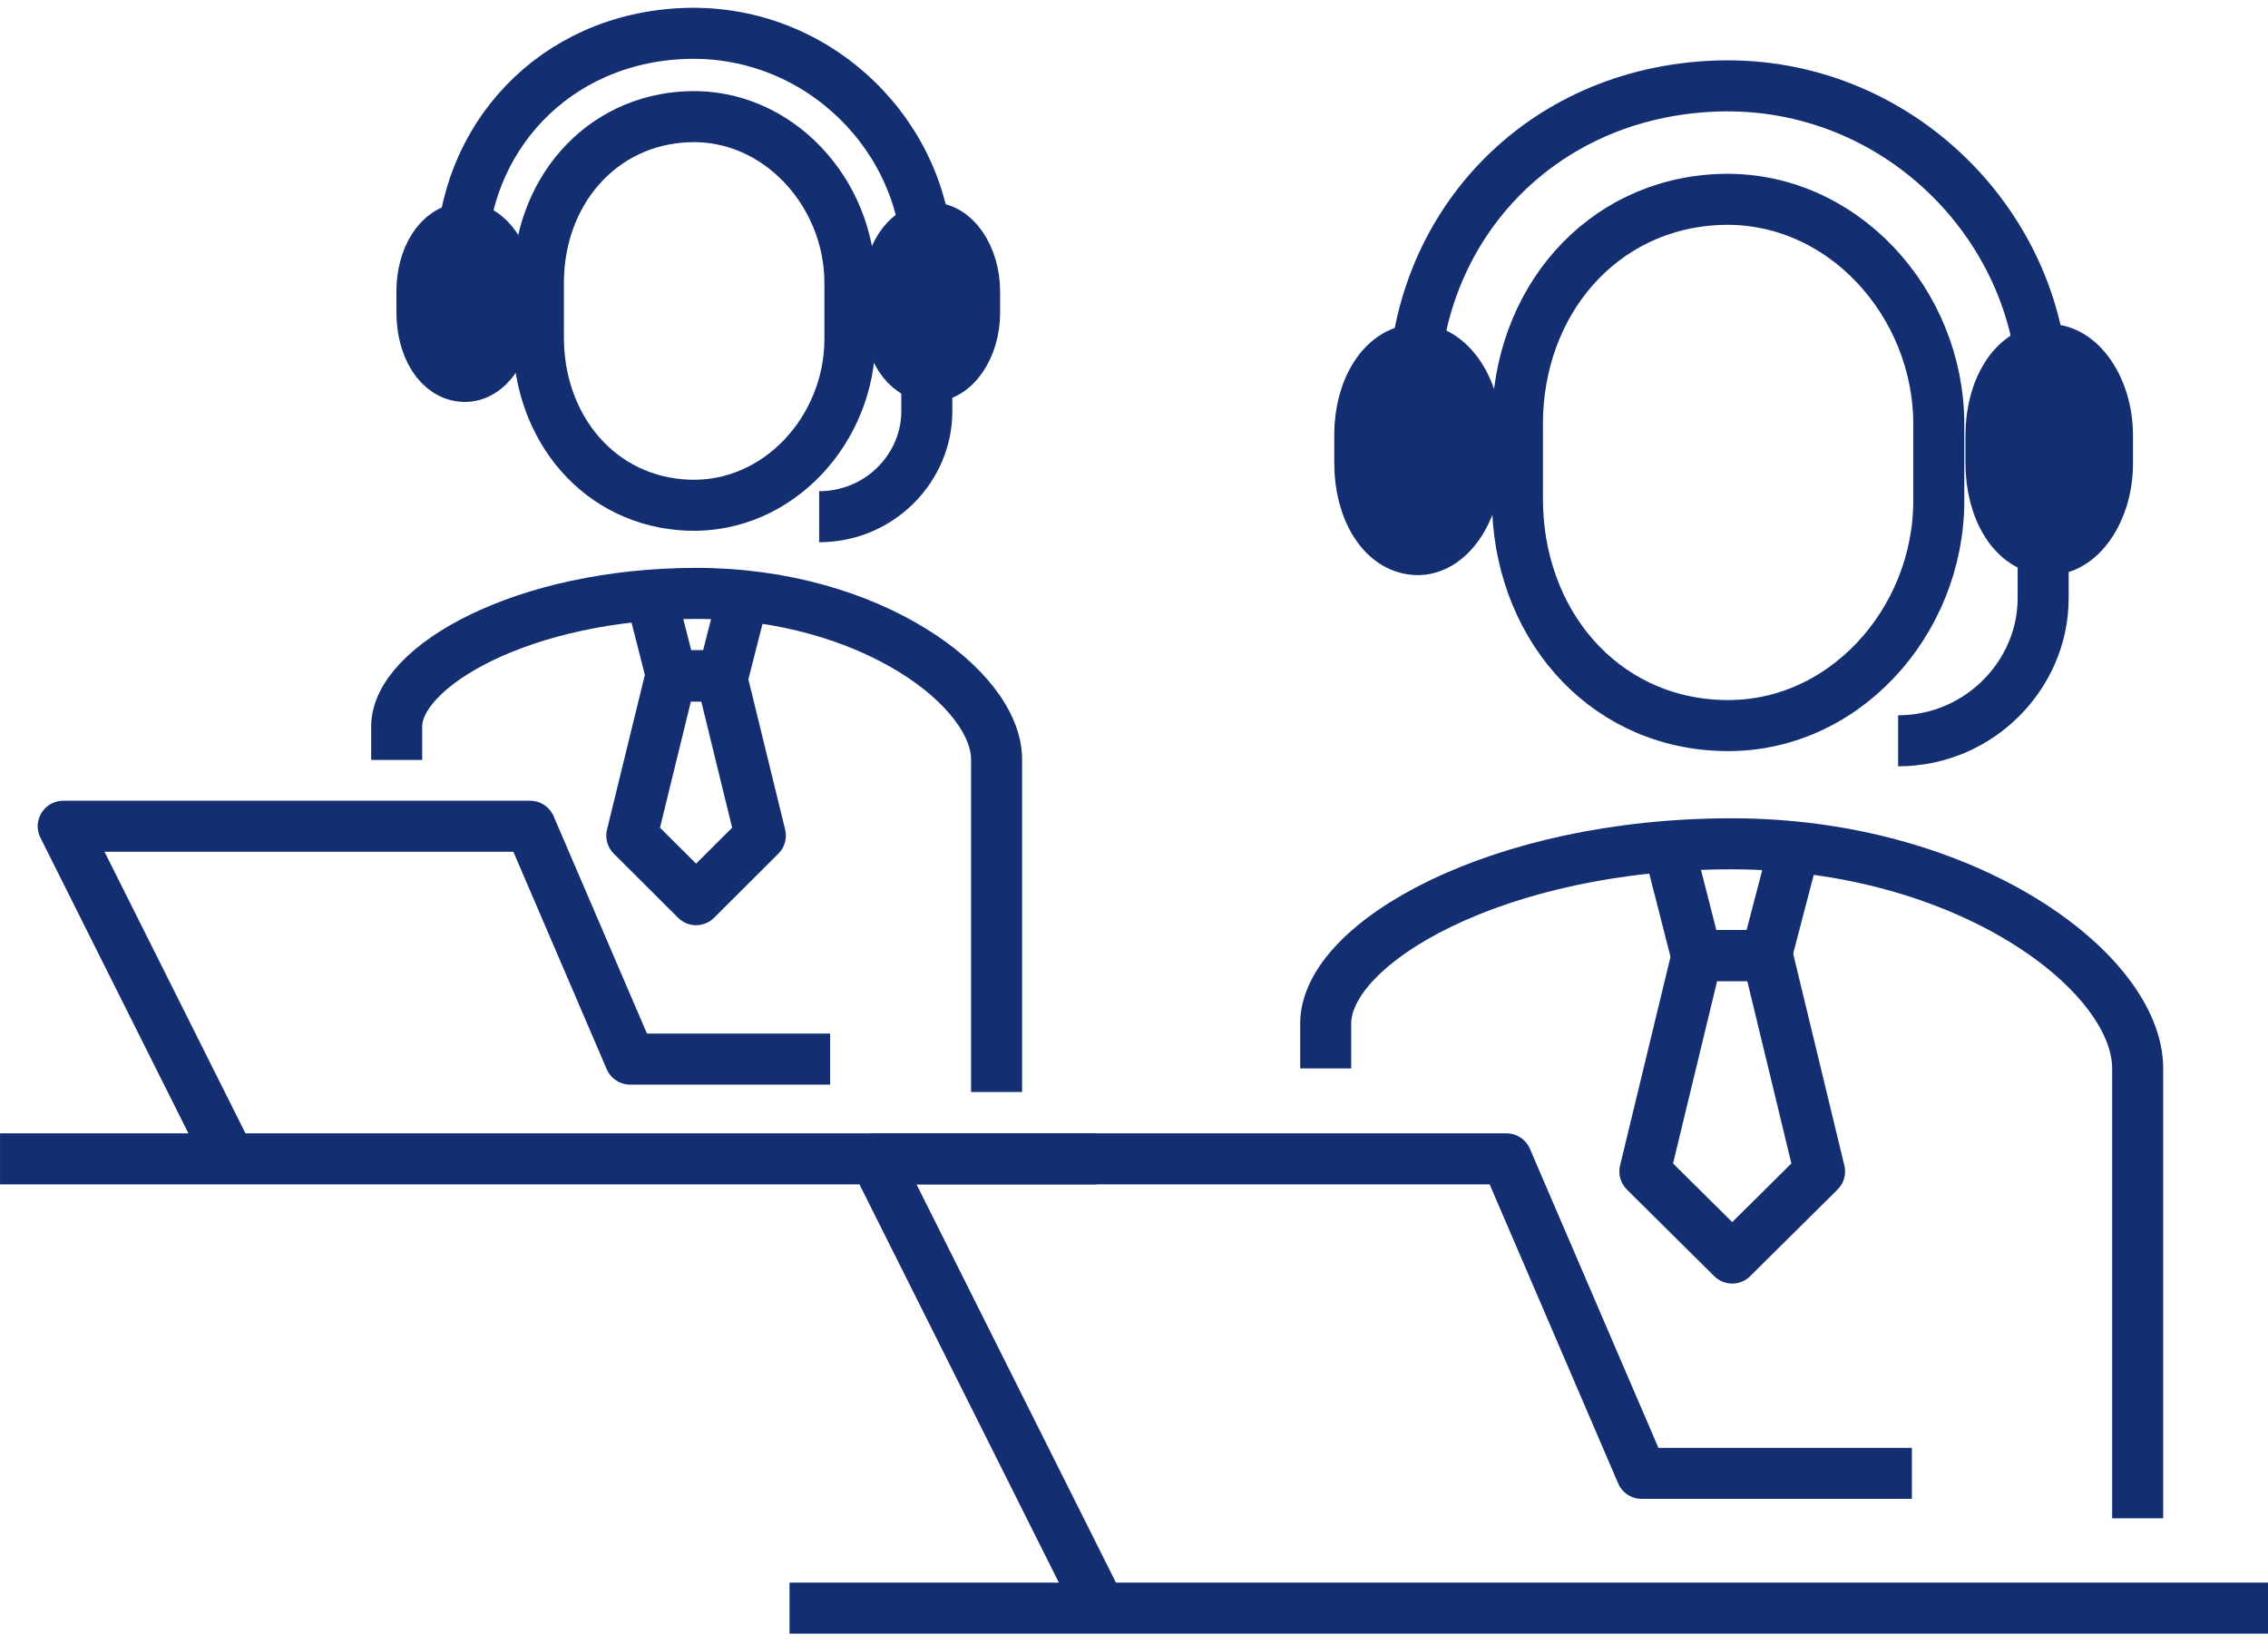
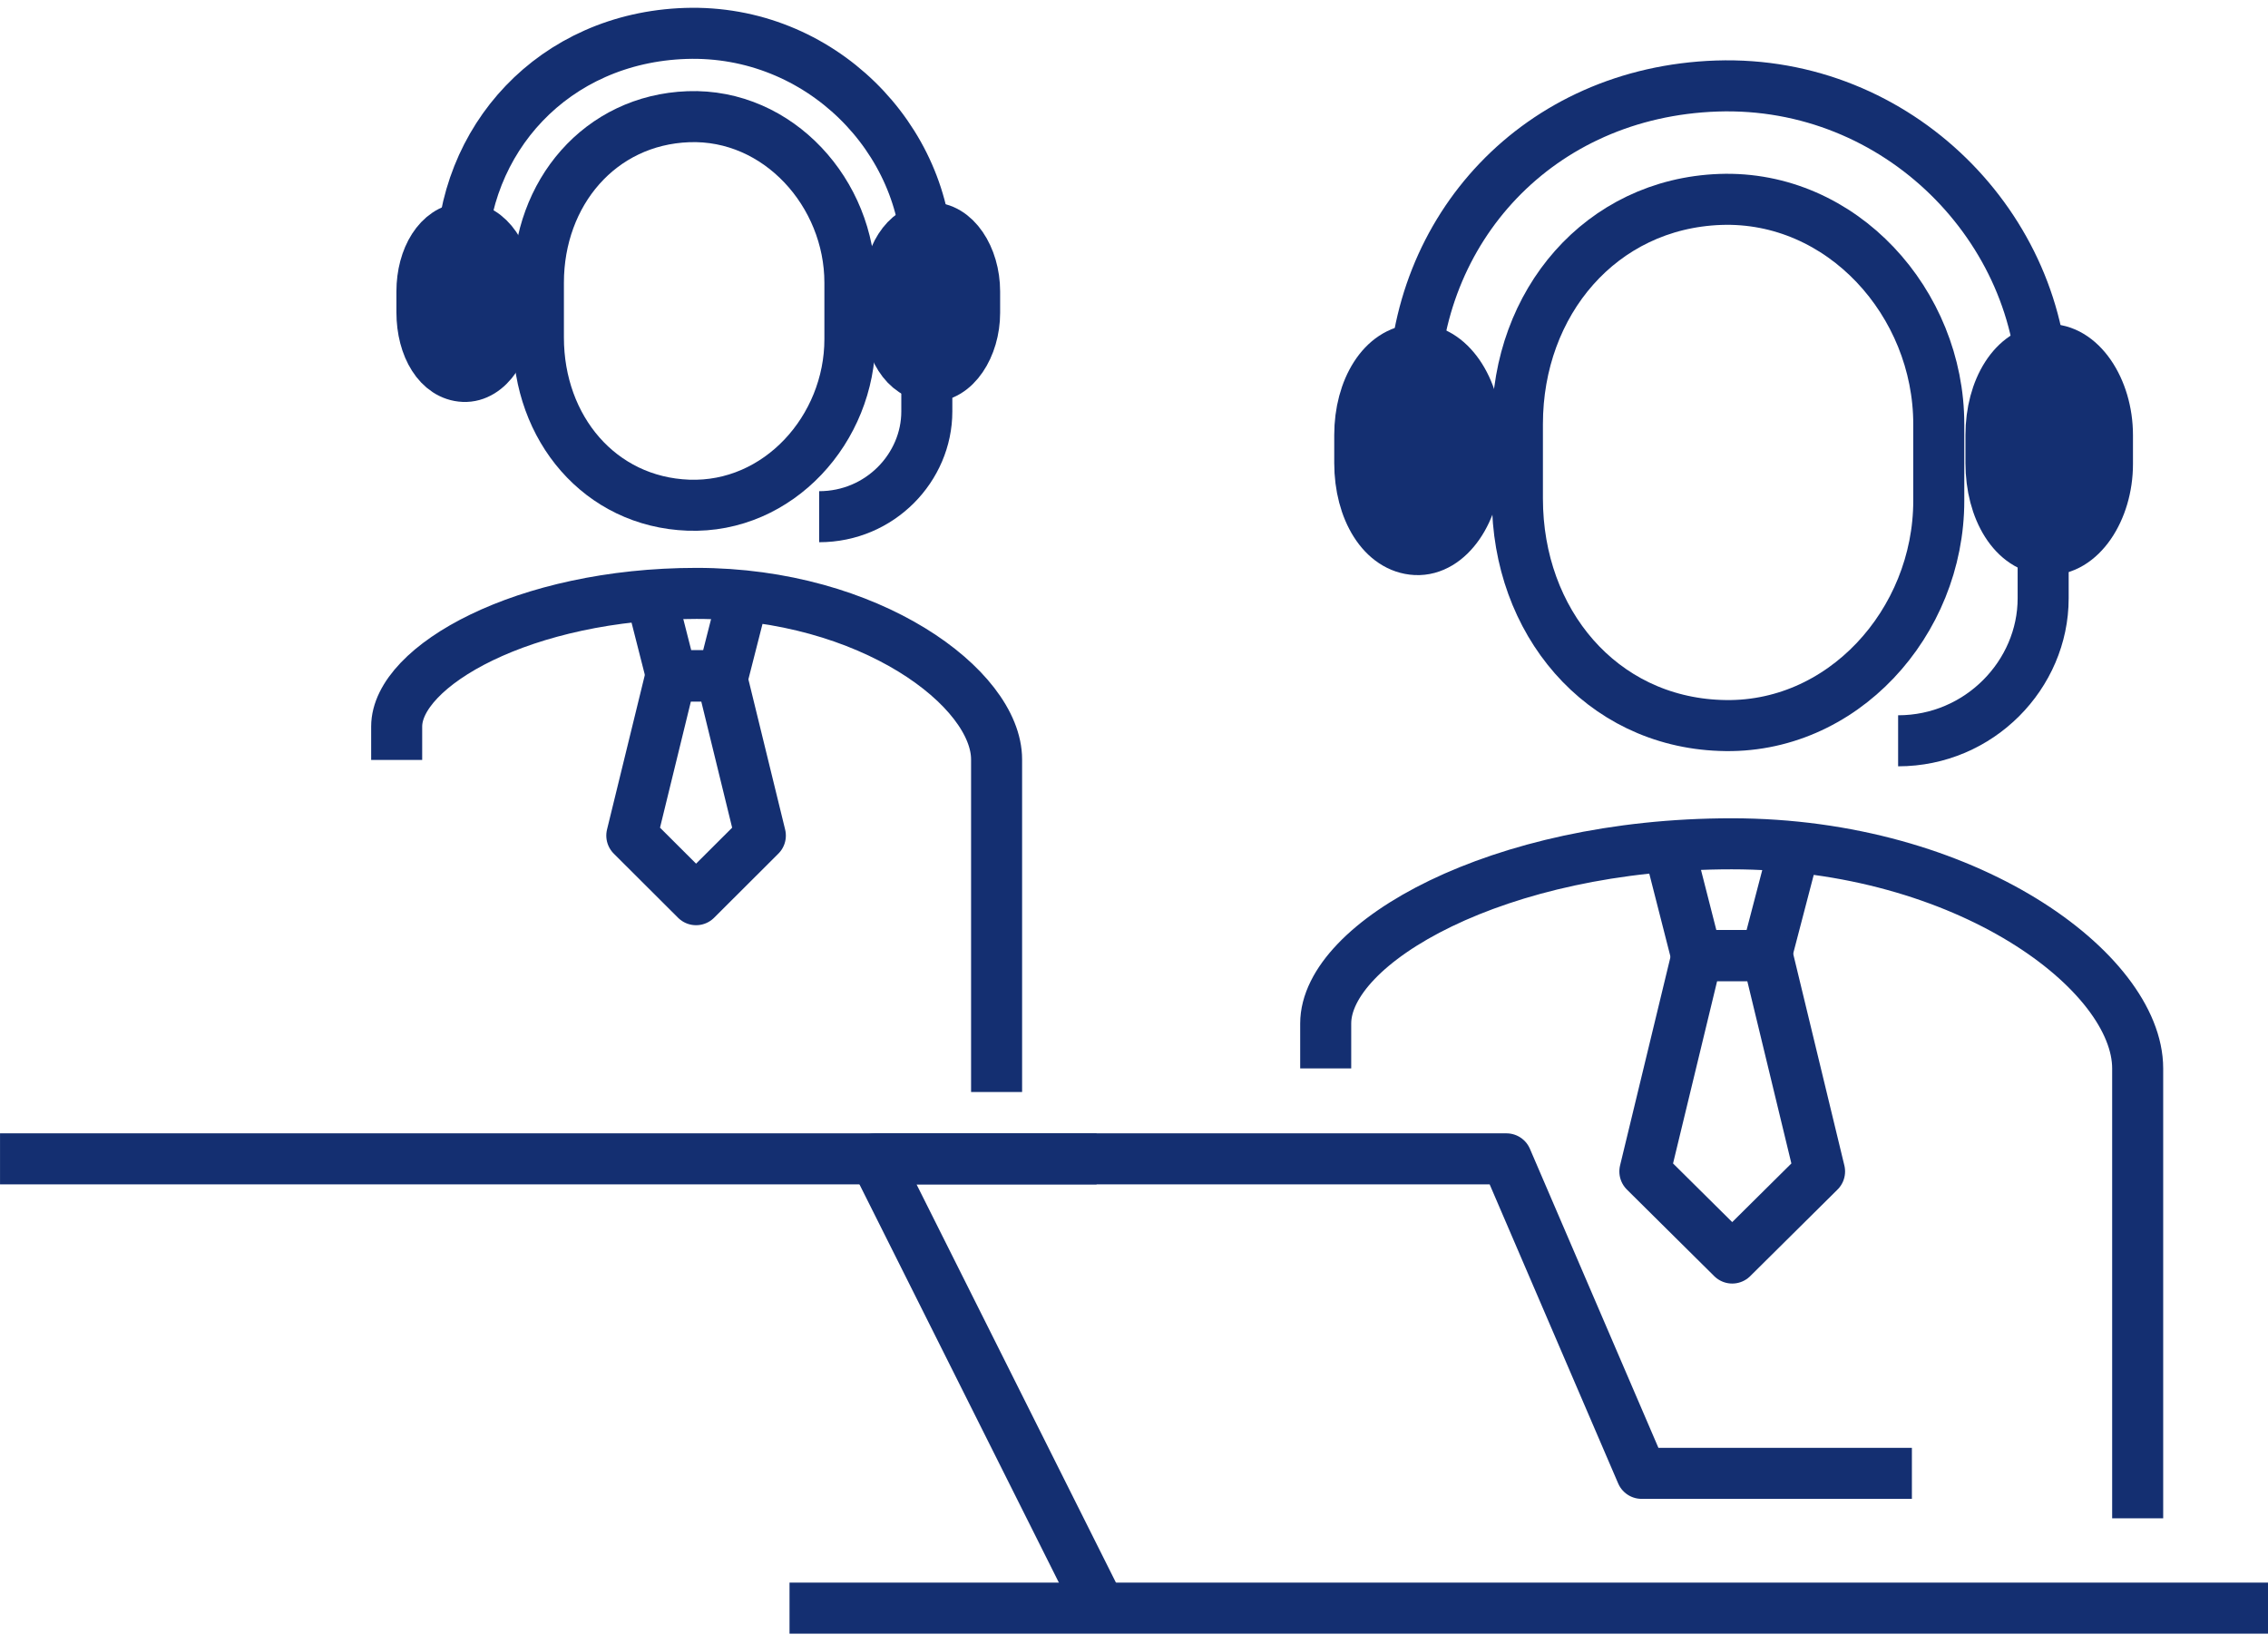
<svg xmlns="http://www.w3.org/2000/svg" width="80" height="58" viewBox="0 0 80 58" fill="none">
  <g clip-path="url(#clip0_415_18391)">
    <path d="M75.403 53.55V37.684C75.403 34.283 69.357 29.761 61.083 29.761C52.808 29.761 46.762 33.259 46.762 36.099V37.684" stroke="#142F71" stroke-width="1.8" stroke-linejoin="round" />
    <path d="M67.439 51.965H57.905L53.138 40.873H30.872L38.817 56.738" stroke="#142F71" stroke-width="1.8" stroke-linejoin="round" />
    <path d="M27.849 56.719H80.17" stroke="#142F71" stroke-width="1.8" stroke-linejoin="round" />
-     <path d="M53.524 17.567V14.958C53.524 10.667 56.469 7.189 60.675 7.034C64.976 6.88 68.387 10.687 68.387 14.958V17.663C68.387 21.953 64.976 25.76 60.675 25.586C56.469 25.432 53.524 21.934 53.524 17.586V17.567Z" stroke="#142F71" stroke-width="1.8" stroke-linejoin="round" />
+     <path d="M53.524 17.567V14.958C53.524 10.667 56.469 7.189 60.675 7.034C64.976 6.88 68.387 10.687 68.387 14.958V17.663C68.387 21.953 64.976 25.76 60.675 25.586C56.469 25.432 53.524 21.934 53.524 17.586V17.567" stroke="#142F71" stroke-width="1.8" stroke-linejoin="round" />
    <path d="M49.862 17.605V13.991C49.862 8.078 54.261 3.247 60.559 3.034C66.973 2.821 72.069 8.078 72.069 13.991V17.721" stroke="#142F71" stroke-width="1.8" stroke-linejoin="round" />
    <path d="M72.069 17.489V21.103C72.069 23.789 69.821 26.128 66.953 26.128" stroke="#142F71" stroke-width="1.8" stroke-linejoin="round" />
    <path d="M47.963 16.349V15.344C47.963 13.721 48.777 12.387 49.94 12.329C51.121 12.271 52.071 13.721 52.071 15.344V16.368C52.071 17.992 51.121 19.441 49.94 19.383C48.777 19.325 47.963 17.992 47.963 16.33V16.349Z" fill="#142F71" stroke="#142F71" stroke-width="1.8" stroke-linejoin="round" />
    <path d="M70.228 16.349V15.344C70.228 13.721 71.042 12.387 72.205 12.329C73.387 12.271 74.337 13.721 74.337 15.344V16.368C74.337 17.992 73.387 19.441 72.205 19.383C71.042 19.325 70.228 17.992 70.228 16.33V16.349Z" fill="#142F71" stroke="#142F71" stroke-width="1.8" stroke-linejoin="round" />
    <path d="M63.136 30.514L62.303 33.703H59.842L59.028 30.514" stroke="#142F71" stroke-width="1.8" stroke-linejoin="round" />
    <path d="M62.322 33.703H59.861L58.02 41.317L61.101 44.371L64.182 41.317L62.341 33.703H62.322Z" stroke="#142F71" stroke-width="1.8" stroke-linejoin="round" />
    <path d="M35.153 38.515V26.785C35.153 24.272 30.677 20.929 24.573 20.929C18.468 20.929 13.992 23.499 13.992 25.625V26.804" stroke="#142F71" stroke-width="1.8" stroke-linejoin="round" />
-     <path d="M29.282 37.355H22.228L18.701 29.142H2.23L8.102 40.872" stroke="#142F71" stroke-width="1.8" stroke-linejoin="round" />
    <path d="M0.001 40.872H38.68" stroke="#142F71" stroke-width="1.8" stroke-linejoin="round" />
    <path d="M18.991 11.904V9.972C18.991 6.802 21.162 4.232 24.281 4.116C27.459 4 29.979 6.822 29.979 9.972V11.962C29.979 15.132 27.459 17.934 24.281 17.818C21.162 17.702 18.991 15.112 18.991 11.904Z" stroke="#142F71" stroke-width="1.8" stroke-linejoin="round" />
    <path d="M16.279 11.943V9.276C16.279 4.909 19.534 1.333 24.185 1.179C28.933 1.024 32.712 4.909 32.712 9.276V12.04" stroke="#142F71" stroke-width="1.8" stroke-linejoin="round" />
    <path d="M32.692 11.846V14.513C32.692 16.484 31.045 18.224 28.894 18.224" stroke="#142F71" stroke-width="1.8" stroke-linejoin="round" />
    <path d="M14.883 11.015V10.281C14.883 9.083 15.484 8.097 16.356 8.039C17.228 8 17.926 9.063 17.926 10.281V11.034C17.926 12.233 17.228 13.315 16.356 13.276C15.484 13.238 14.883 12.252 14.883 11.015Z" fill="#142F71" stroke="#142F71" stroke-width="1.8" stroke-linejoin="round" />
    <path d="M31.335 11.015V10.281C31.335 9.083 31.936 8.097 32.808 8.039C33.68 8 34.378 9.063 34.378 10.281V11.034C34.378 12.233 33.68 13.315 32.808 13.276C31.936 13.238 31.335 12.252 31.335 11.015Z" fill="#142F71" stroke="#142F71" stroke-width="1.8" stroke-linejoin="round" />
    <path d="M26.104 21.47L25.503 23.828H23.681L23.081 21.47" stroke="#142F71" stroke-width="1.8" stroke-linejoin="round" />
    <path d="M25.483 23.847H23.662L22.286 29.471L24.553 31.732L26.82 29.471L25.444 23.847H25.483Z" stroke="#142F71" stroke-width="1.8" stroke-linejoin="round" />
  </g>
  <defs>
    <clipPath id="clip0_415_18391">
      <rect width="80" height="58" fill="white" />
    </clipPath>
  </defs>
</svg>